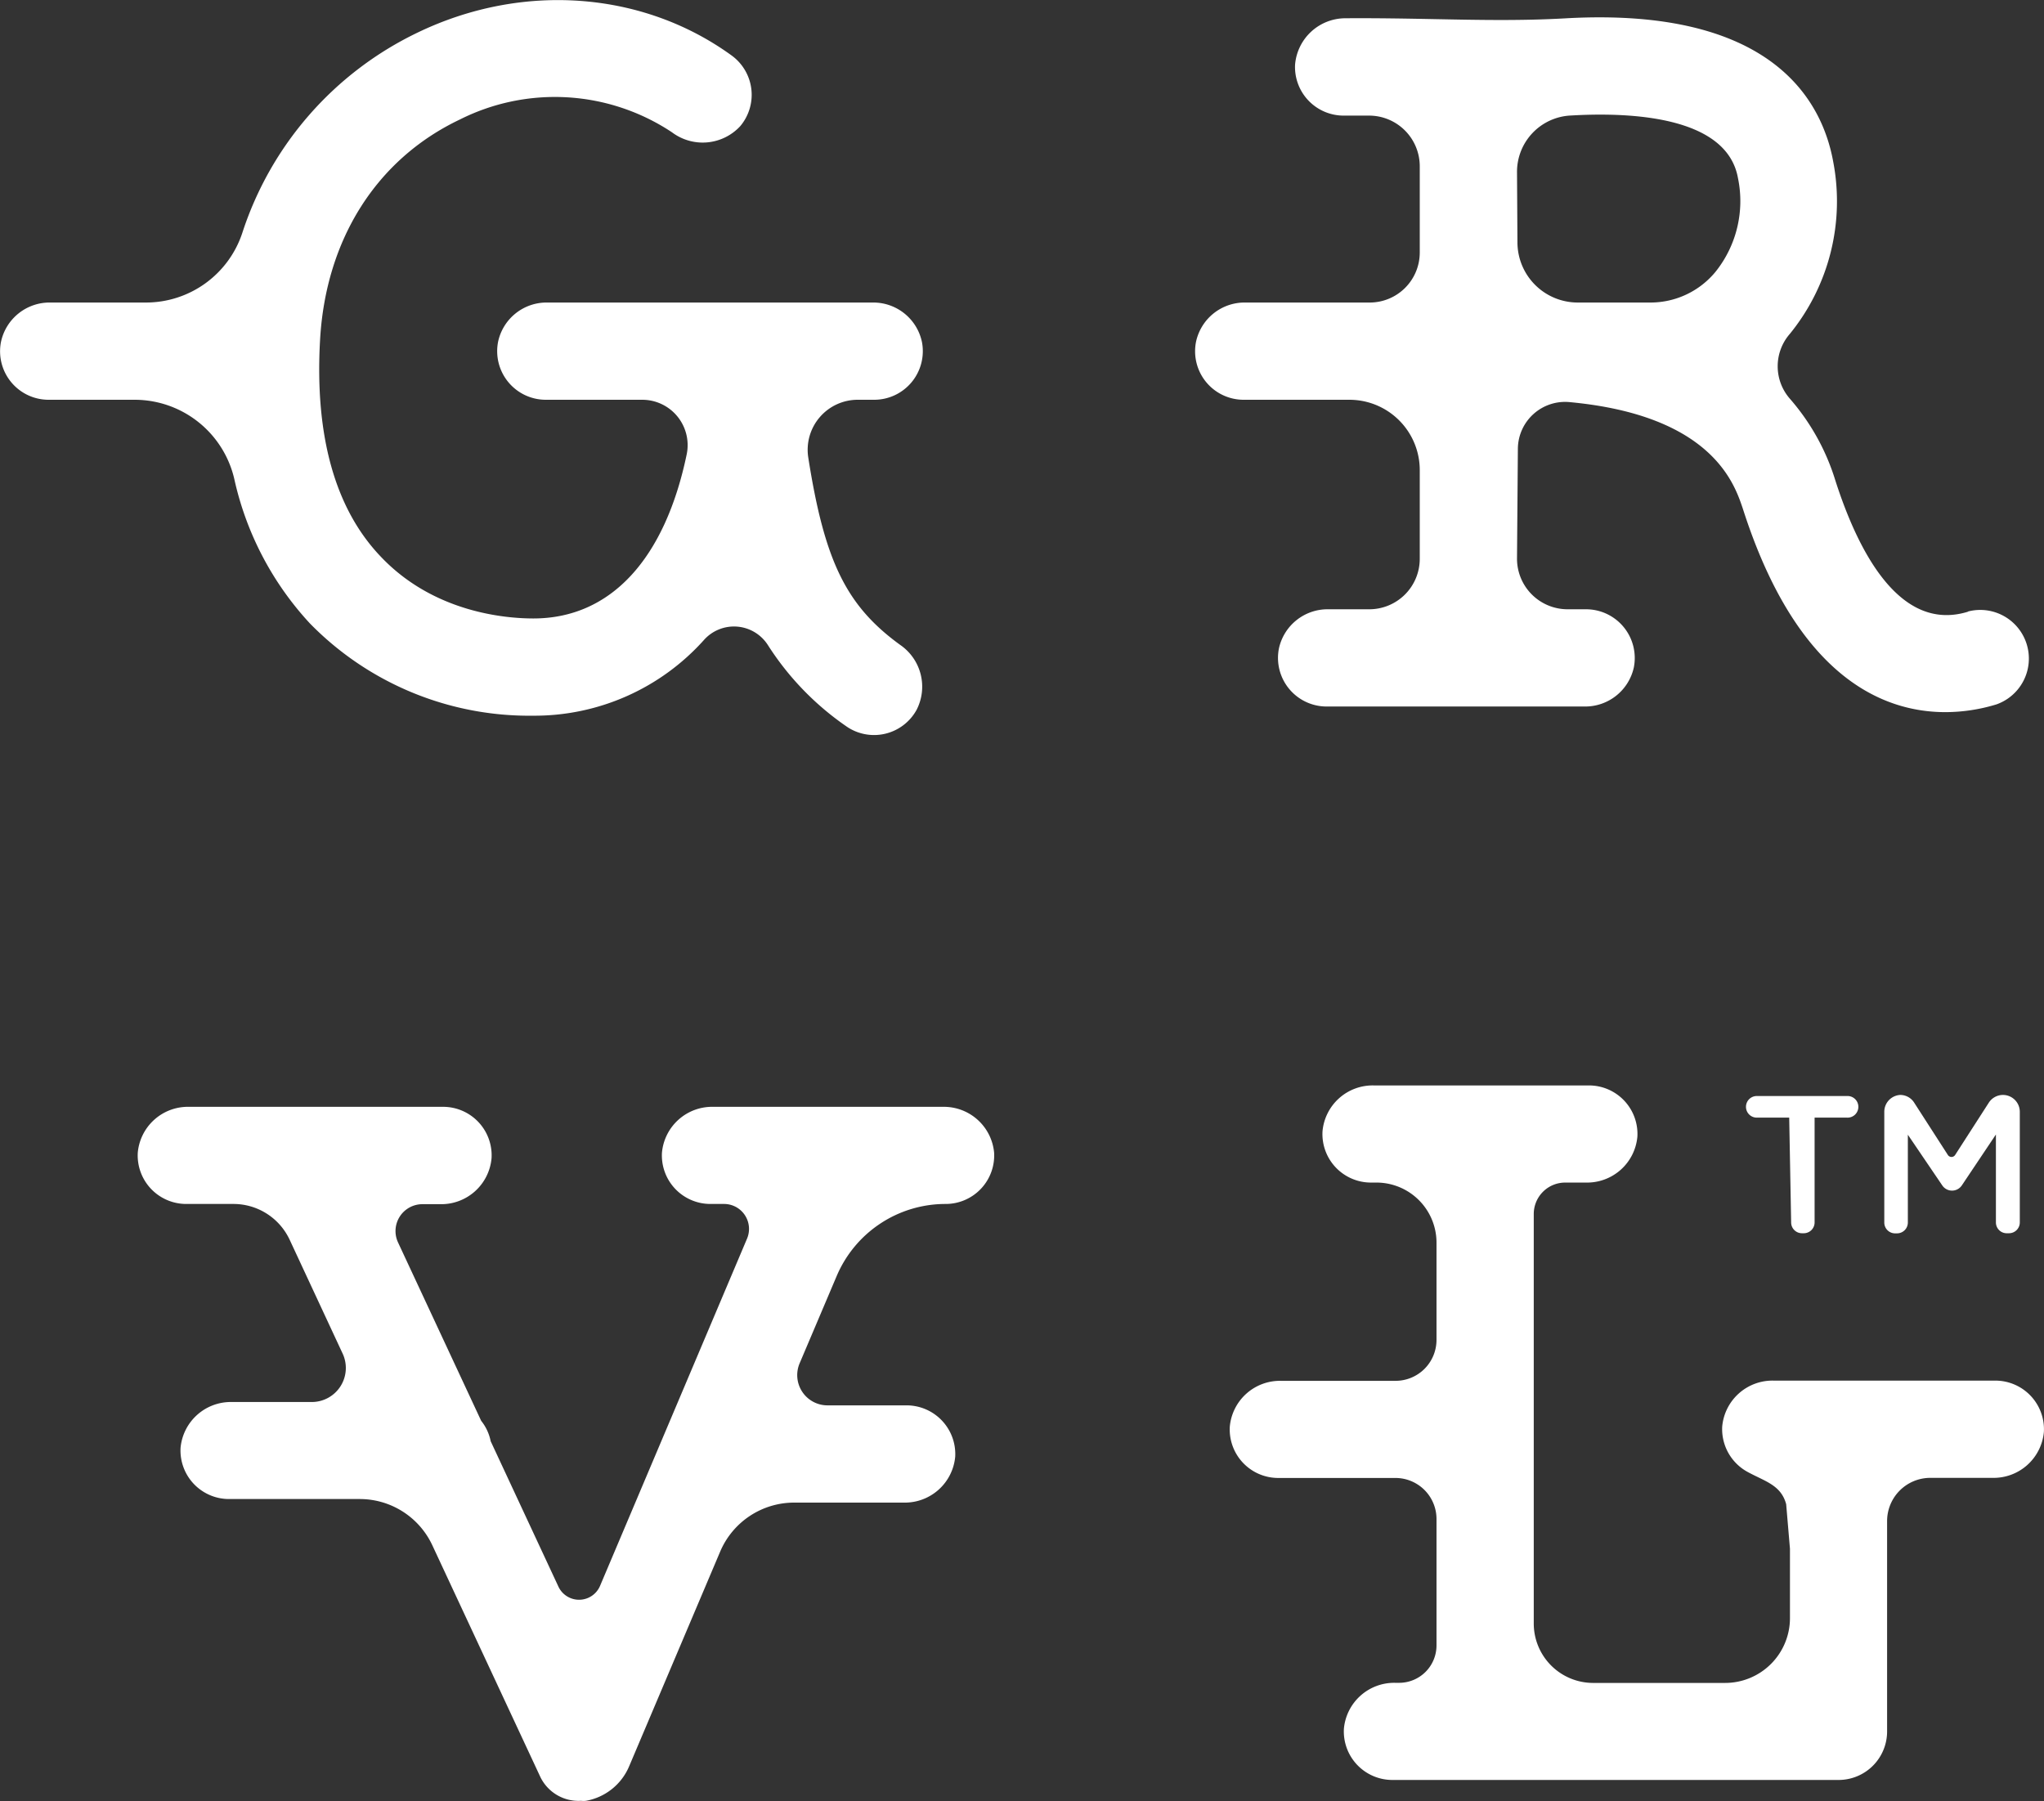
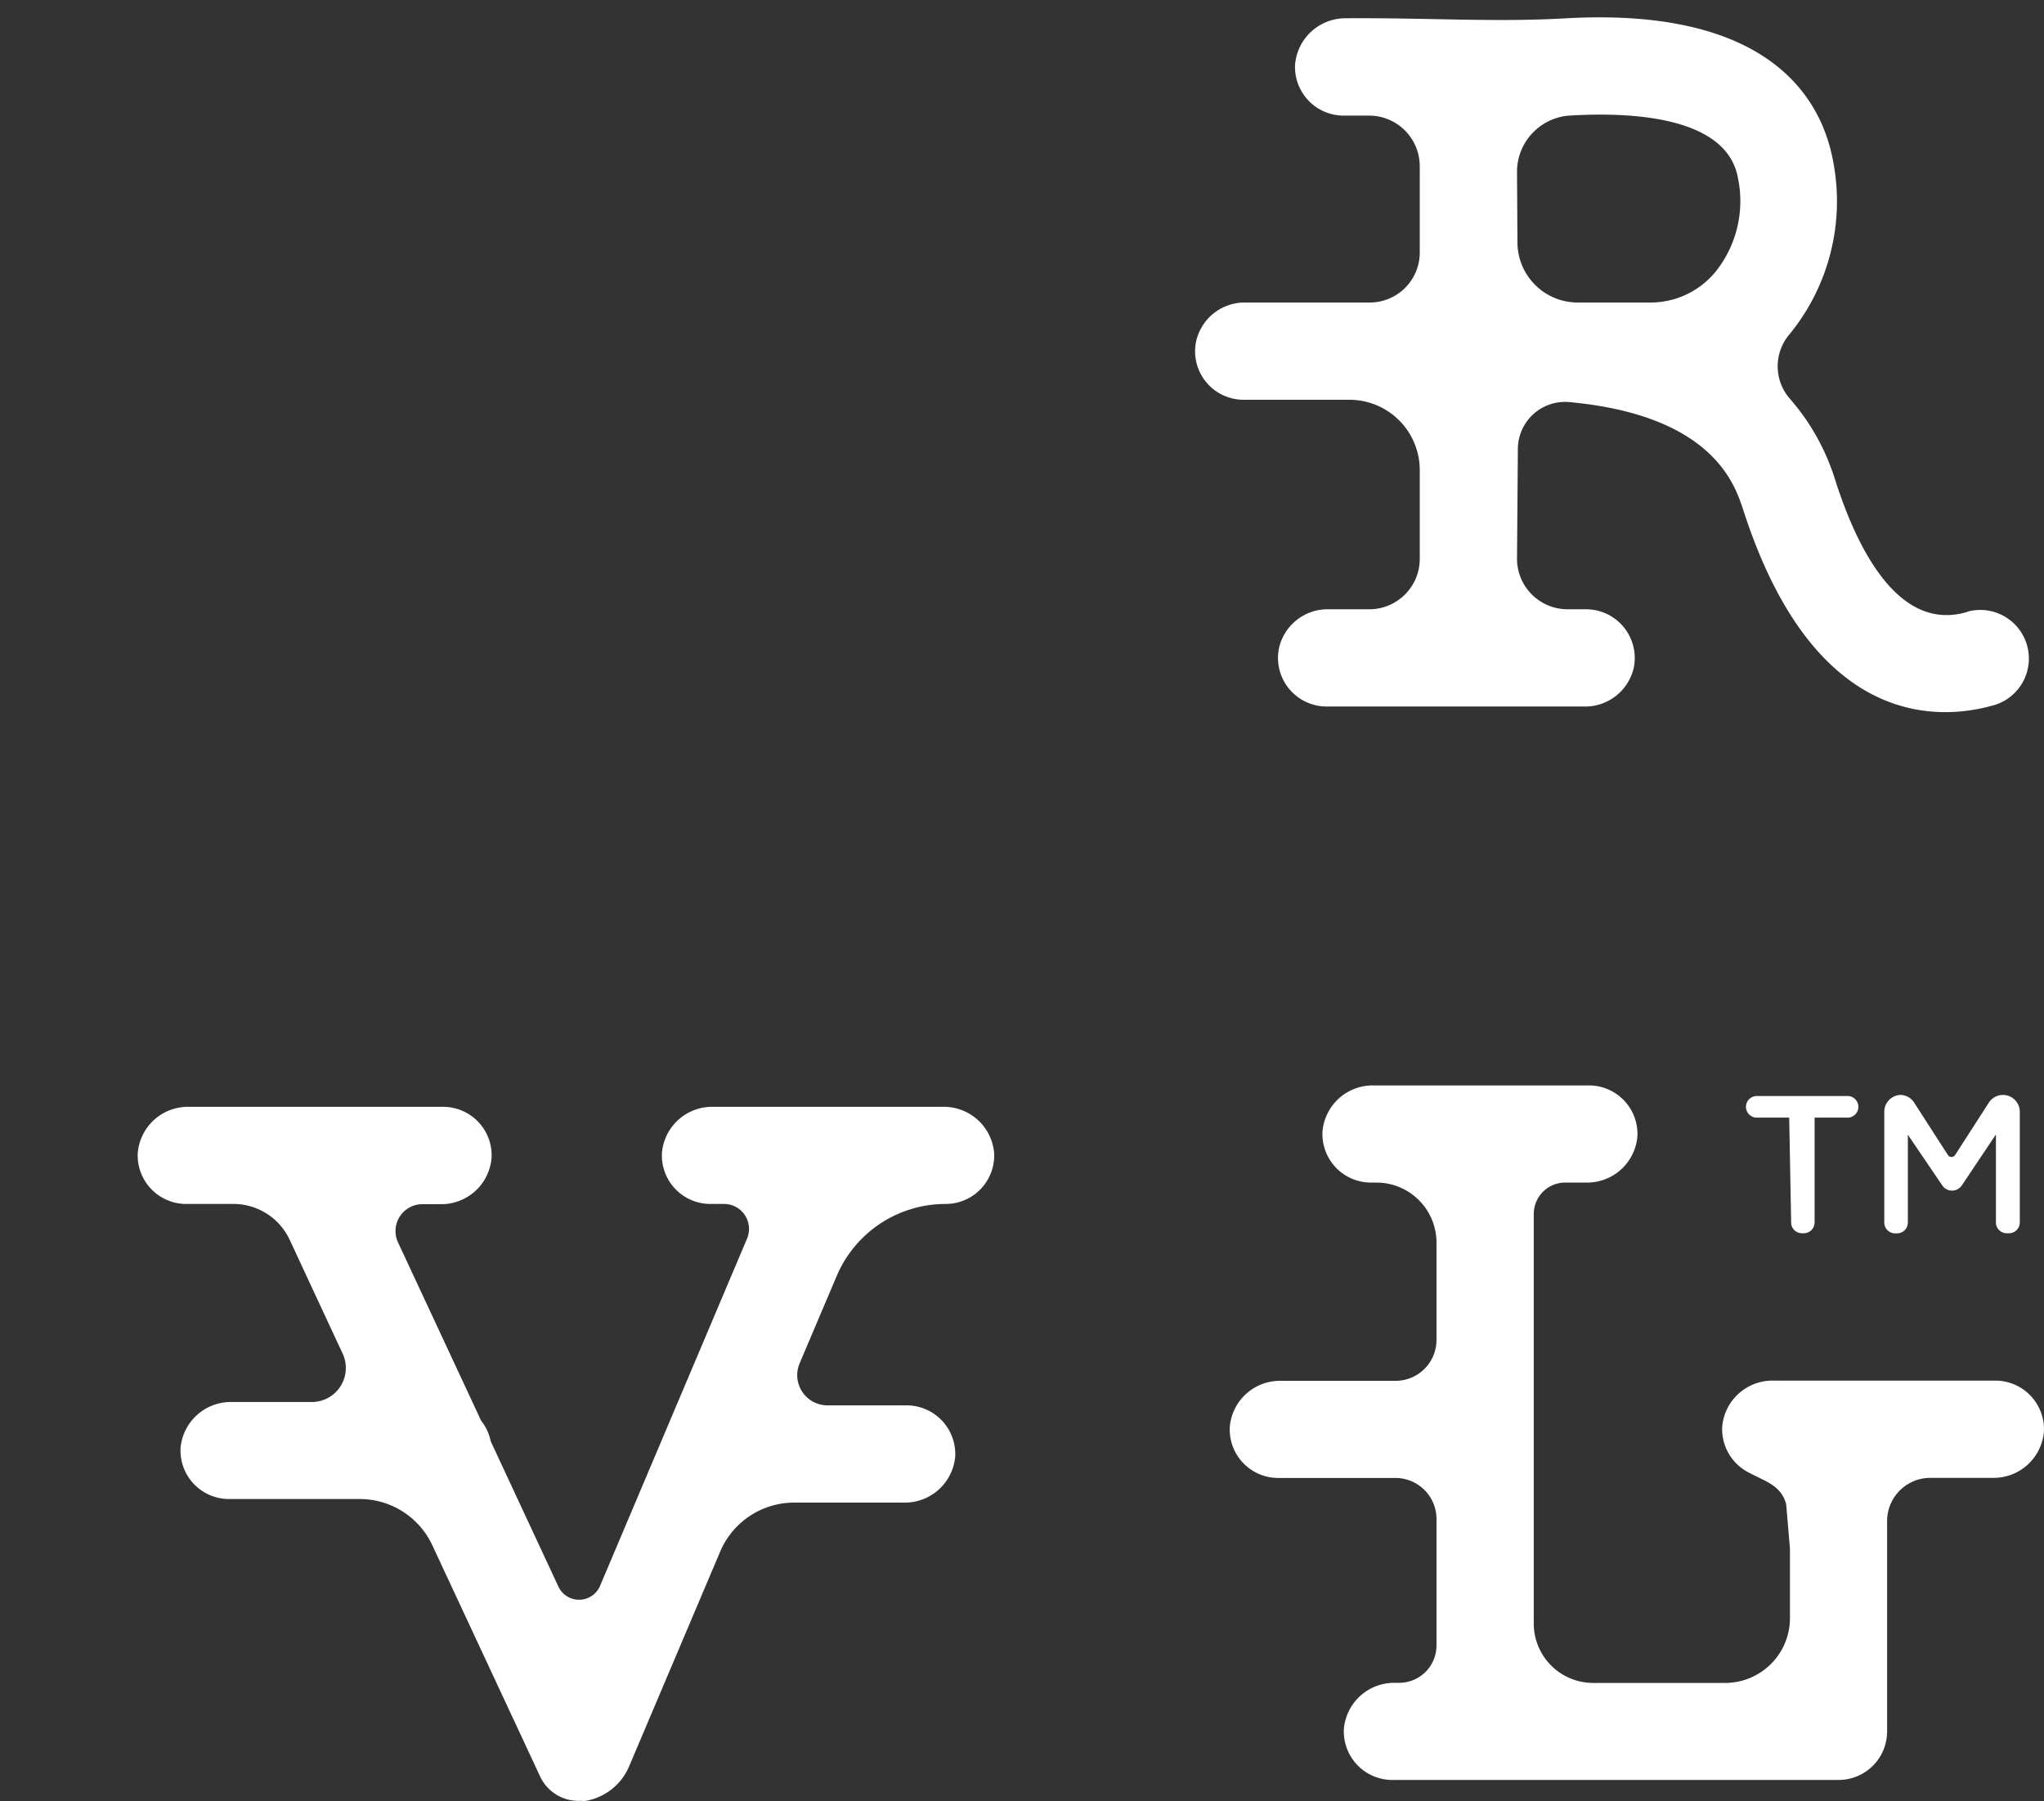
<svg xmlns="http://www.w3.org/2000/svg" id="Layer_1" data-name="Layer 1" viewBox="0 0 189.16 166.71">
  <rect x="0" y="0" width="189.16" height="166.71" fill="#333333" stroke="none" />
  <defs>
    <style>.cls-1{fill:#fff;}</style>
  </defs>
-   <path class="cls-1" d="M85.32,31.65A4.6,4.6,0,0,0,80.75,28H50.67a4.59,4.59,0,0,0-4.57,3.61A4.5,4.5,0,0,0,50.51,37h8.92a4.2,4.2,0,0,1,4.13,5c-2,9.68-7,15.24-14.2,15.24-2.62,0-9.24-.56-14.13-5.73C31,47.08,29.12,40.32,29.62,31.47c.52-9.31,5.23-16.74,12.92-20.4a19.58,19.58,0,0,1,19.64,1.17,4.73,4.73,0,0,0,6.33-.57,4.5,4.5,0,0,0-.81-6.54C59.49-.82,48.37-1.66,38.68,3A31.27,31.27,0,0,0,22.42,21.57,9.39,9.39,0,0,1,13.52,28H4.66A4.6,4.6,0,0,0,.09,31.65,4.49,4.49,0,0,0,4.5,37h8a9.47,9.47,0,0,1,9.18,7.32,28.81,28.81,0,0,0,7,13.38,28.38,28.38,0,0,0,20.66,8.54,21.06,21.06,0,0,0,15.8-7,3.72,3.72,0,0,1,5.94.49,26.33,26.33,0,0,0,7.18,7.45,4.49,4.49,0,0,0,6.57-1.49,4.69,4.69,0,0,0-1.52-6c-5-3.63-7-7.74-8.51-17.35A4.63,4.63,0,0,1,79.38,37h1.53A4.5,4.5,0,0,0,85.32,31.65Z" />
  <path class="cls-1" d="M182.11,56.62c-6.31,1.93-10.17-5.59-12.29-12.25a20.73,20.73,0,0,0-4.18-7.47,4.56,4.56,0,0,1,0-6l0,0a19.45,19.45,0,0,0,4-16c-1-5.4-5.47-14.31-24.81-13.2-4.07.23-8,.15-12.08.07-2.61-.05-5.3-.1-8.2-.08A4.68,4.68,0,0,0,119.85,6a4.5,4.5,0,0,0,4.49,4.7h2.37a4.69,4.69,0,0,1,4.68,4.69v8A4.63,4.63,0,0,1,126.76,28H115.27a4.6,4.6,0,0,0-4.58,3.61A4.49,4.49,0,0,0,115.1,37h9.79a6.51,6.51,0,0,1,6.5,6.51v8.2a4.67,4.67,0,0,1-4.68,4.68h-3.77A4.61,4.61,0,0,0,118.36,60a4.5,4.5,0,0,0,4.41,5.39h23.85a4.61,4.61,0,0,0,4.58-3.61,4.51,4.51,0,0,0-4.42-5.39h-1.7a4.68,4.68,0,0,1-4.69-4.68l.08-10.2a4.37,4.37,0,0,1,4.82-4.29c13.2,1.24,15.24,7.61,16,9.86,5,15.63,13,18.83,18.74,18.83a16.25,16.25,0,0,0,4.74-.72,4.5,4.5,0,0,0-2.62-8.6ZM140.39,15.88a5.22,5.22,0,0,1,5-5.19h0c5.33-.31,14.42,0,15.45,5.8a10.47,10.47,0,0,1-2.05,8.63A7.79,7.79,0,0,1,152.72,28H146a5.58,5.58,0,0,1-5.57-5.58Z" />
  <path class="cls-1" d="M87.29,102.44H66a4.66,4.66,0,0,0-4.74,4.25,4.49,4.49,0,0,0,4.49,4.74H67a2.31,2.31,0,0,1,2.13,3.22L55.53,146.78a2.11,2.11,0,0,1-3.85.07l-6.27-13.46a4.39,4.39,0,0,0-.88-1.89L36.84,115a2.49,2.49,0,0,1,2.26-3.55h1.65a4.67,4.67,0,0,0,4.74-4.25A4.49,4.49,0,0,0,41,102.44H17.49a4.66,4.66,0,0,0-4.74,4.25,4.49,4.49,0,0,0,4.49,4.74H21.6a5.74,5.74,0,0,1,5.21,3.32l4.9,10.53a3.15,3.15,0,0,1-2.85,4.48H21.45A4.67,4.67,0,0,0,16.71,134a4.49,4.49,0,0,0,4.49,4.74H33.27A7.41,7.41,0,0,1,40,143l10,21.45a3.92,3.92,0,0,0,3.77,2.22,2,2,0,0,0,.46,0,5.36,5.36,0,0,0,4-3.21l8.42-19.86a7.44,7.44,0,0,1,6.85-4.53H83.65a4.68,4.68,0,0,0,4.75-4.26,4.51,4.51,0,0,0-4.49-4.74H76.62A2.8,2.8,0,0,1,74,126.18l3.43-8.08a10.94,10.94,0,0,1,10.07-6.67h0A4.49,4.49,0,0,0,92,106.69,4.67,4.67,0,0,0,87.29,102.44Z" />
  <path class="cls-1" d="M184.67,127.78H164.13a4.67,4.67,0,0,0-4.75,4.25,4.51,4.51,0,0,0,2.33,4.19c1.62.89,3.11,1.21,3.59,3l.35,4.12v6.42a6,6,0,0,1-6,6H147.44a5.5,5.5,0,0,1-5.5-5.5V112.37a2.91,2.91,0,0,1,2.91-2.92h1.94a4.67,4.67,0,0,0,4.74-4.25,4.49,4.49,0,0,0-4.49-4.74H127.13a4.66,4.66,0,0,0-4.74,4.25,4.49,4.49,0,0,0,4.49,4.74h.5a5.56,5.56,0,0,1,5.56,5.56v9a3.79,3.79,0,0,1-3.78,3.79H118.55a4.66,4.66,0,0,0-4.74,4.25,4.49,4.49,0,0,0,4.49,4.74h10.85a3.8,3.8,0,0,1,3.79,3.8v11.69a3.46,3.46,0,0,1-3.46,3.47h-.37a4.67,4.67,0,0,0-4.74,4.25,4.49,4.49,0,0,0,4.49,4.74h41.28a4.49,4.49,0,0,0,4.5-4.49V140.78a4,4,0,0,1,4-4h5.76a4.67,4.67,0,0,0,4.75-4.25A4.5,4.5,0,0,0,184.67,127.78Z" />
  <path class="cls-1" d="M165.58,103.44h-3a1,1,0,0,1-1-1h0a1,1,0,0,1,1-1h8.35a1,1,0,0,1,1.05,1h0a1,1,0,0,1-1.05,1h-3v9.7a1,1,0,0,1-1,1h-.17a1,1,0,0,1-1-1Z" />
  <path class="cls-1" d="M175.85,101.34h0a1.53,1.53,0,0,1,1.3.72l3.11,4.83a.4.4,0,0,0,.68,0l3.11-4.83a1.56,1.56,0,0,1,1.31-.72h0a1.56,1.56,0,0,1,1.56,1.56v10.24a1,1,0,0,1-1,1h-.16a1,1,0,0,1-1.05-1V105l-3.16,4.72a1.09,1.09,0,0,1-1.8,0l-3.19-4.7v8.13a1,1,0,0,1-1,1h-.13a1,1,0,0,1-1.05-1V102.9A1.56,1.56,0,0,1,175.85,101.34Z" />
</svg>